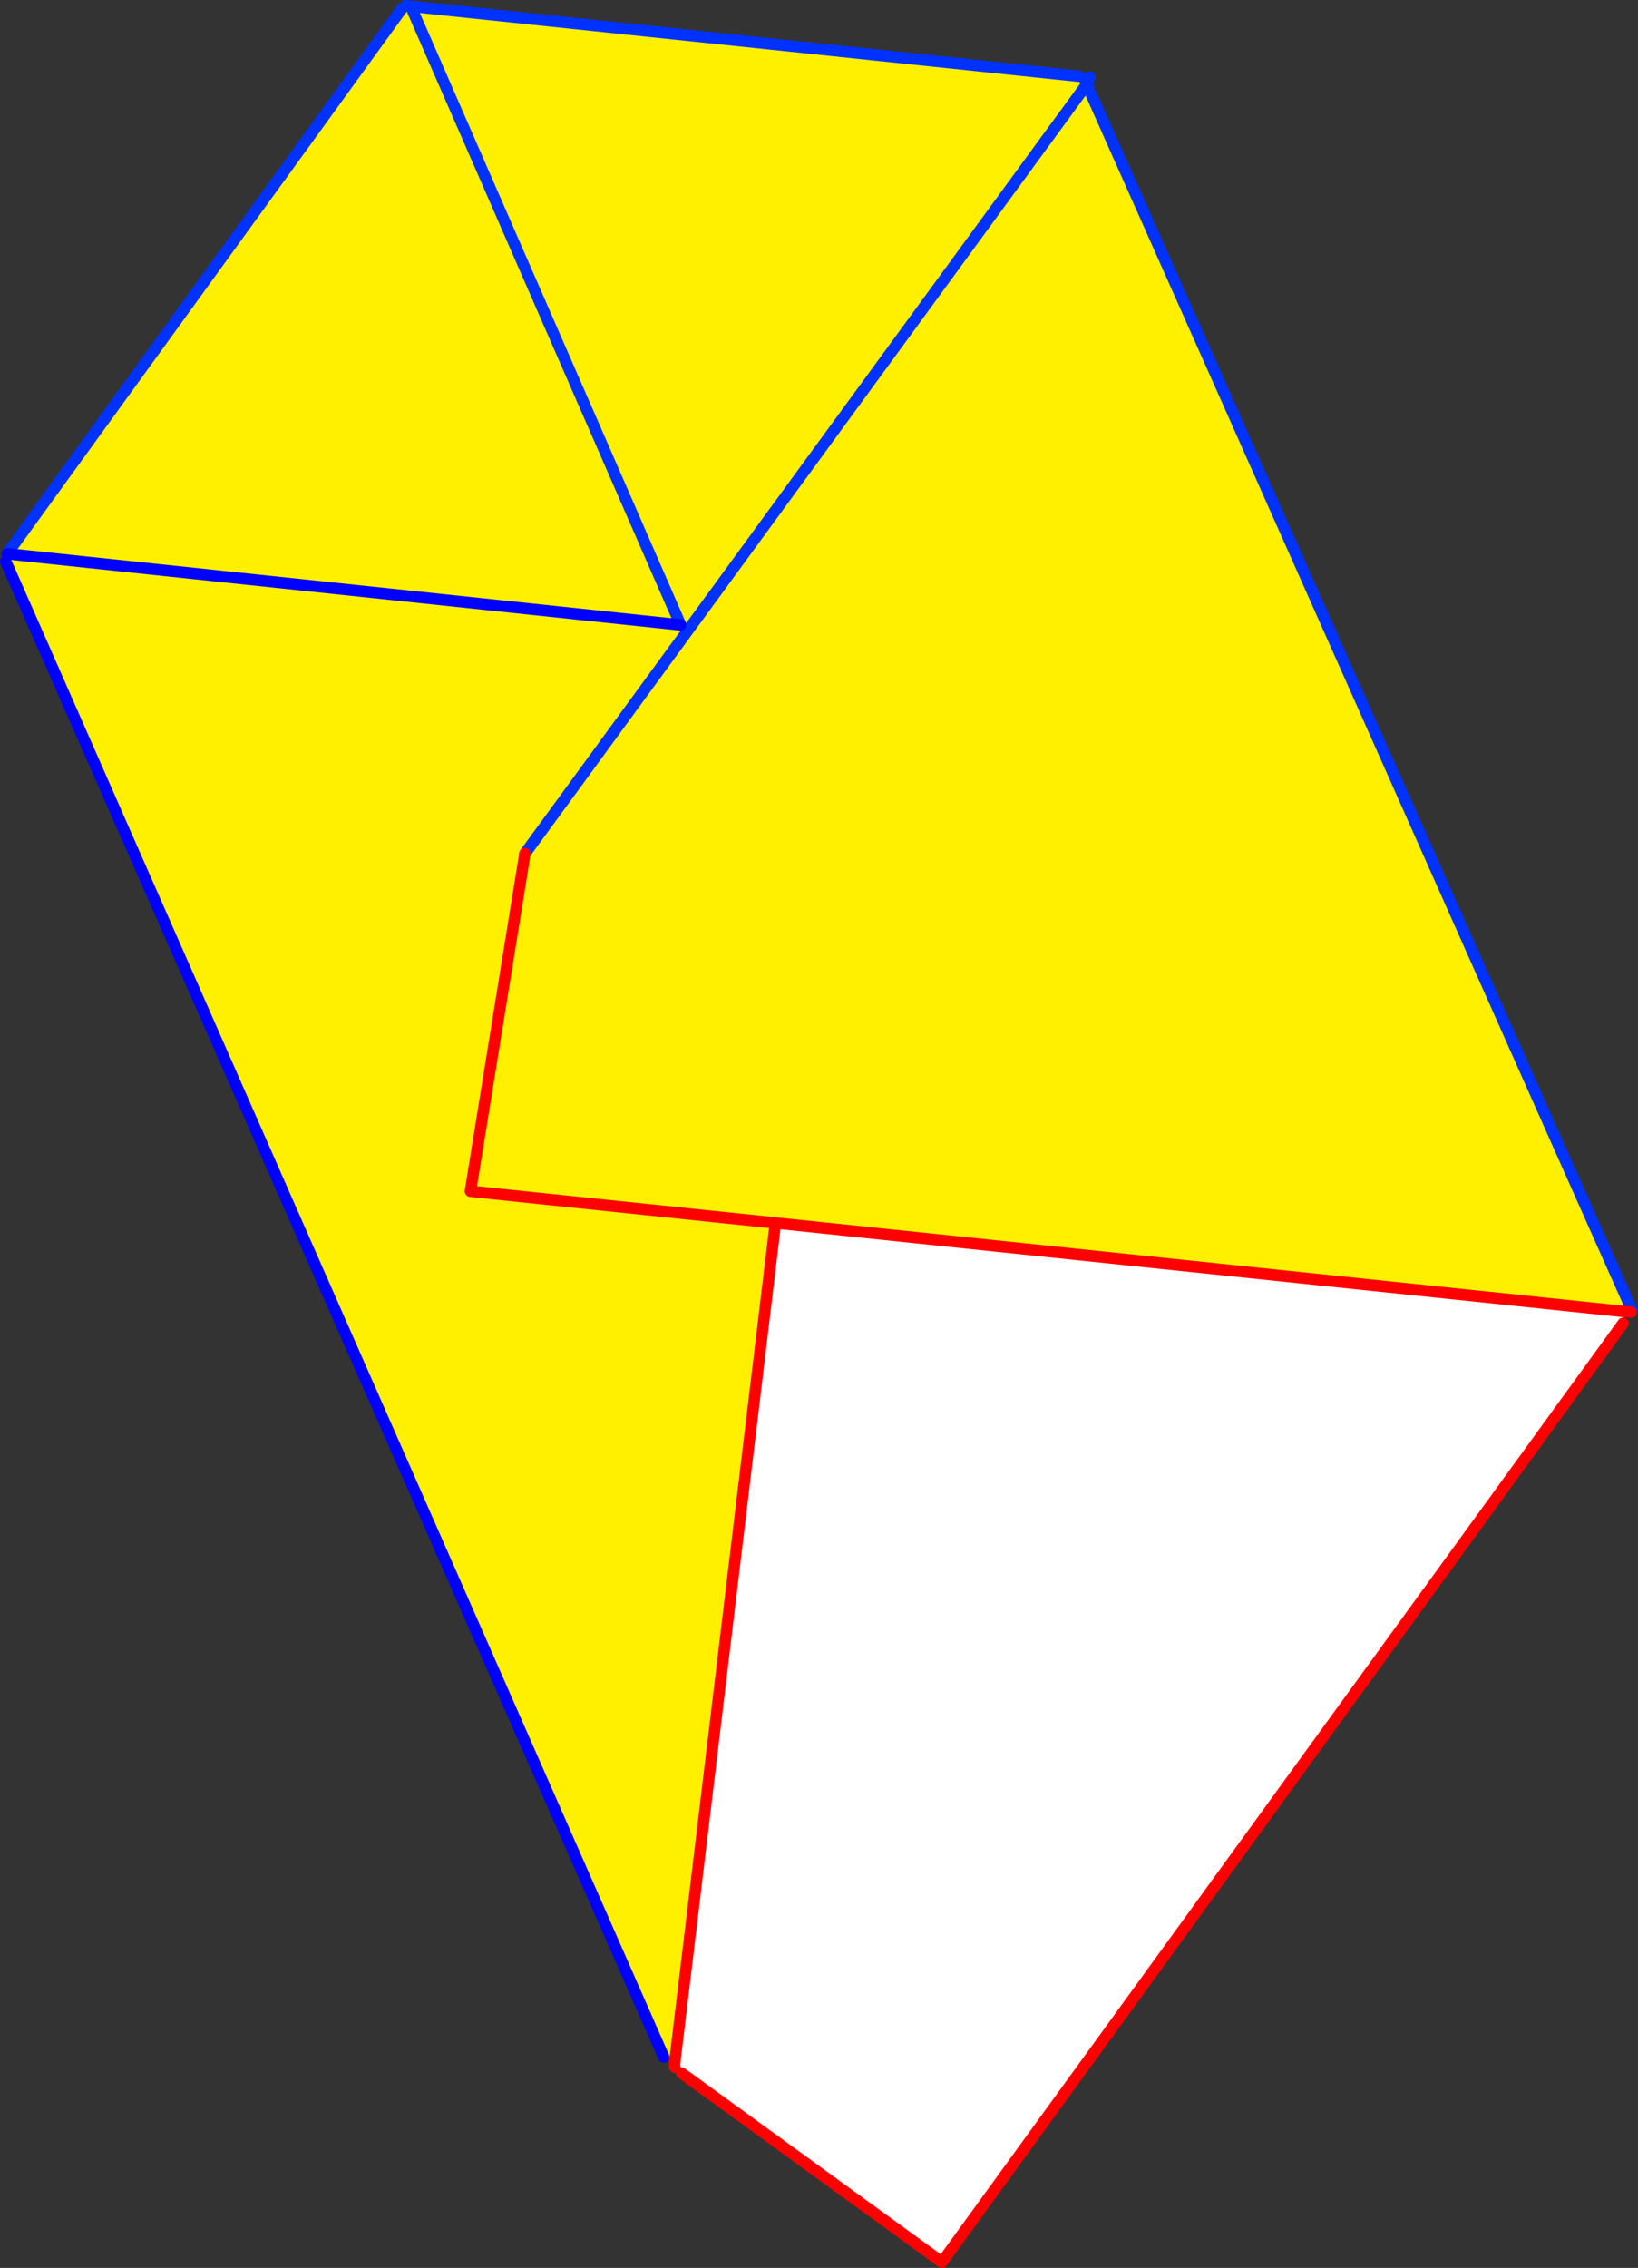
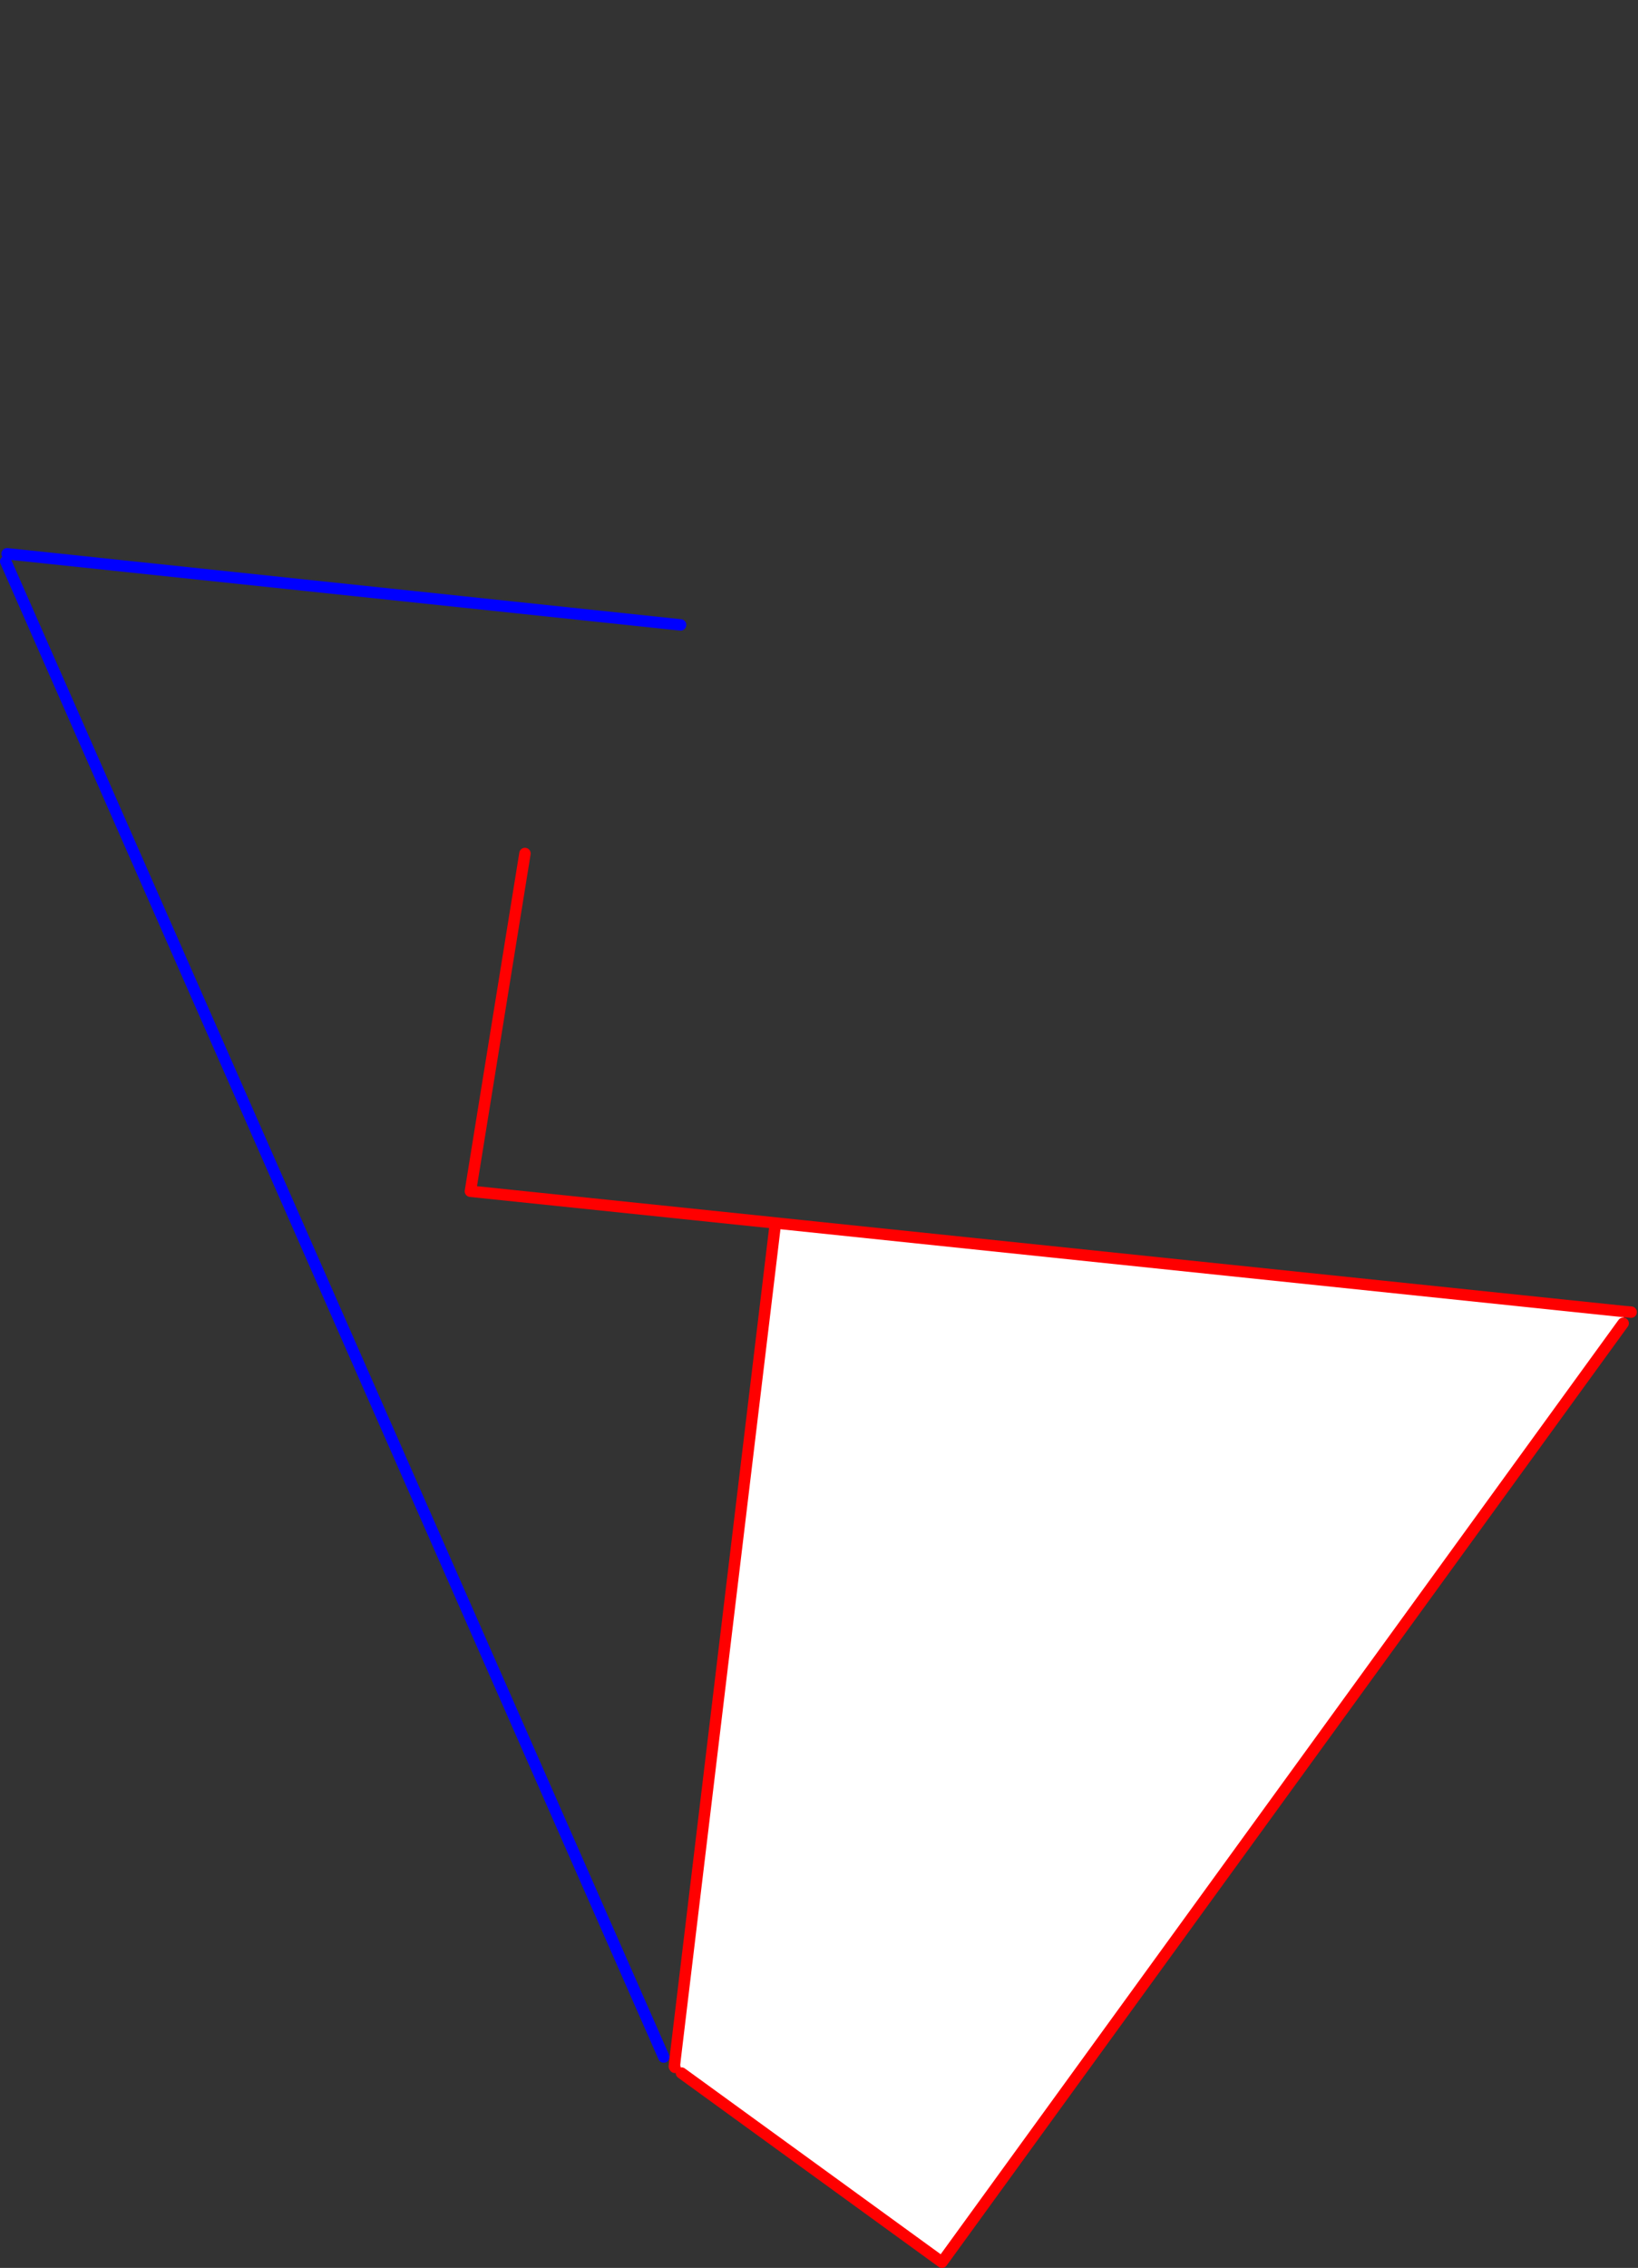
<svg xmlns="http://www.w3.org/2000/svg" height="396.85px" width="286.75px">
  <rect width="100%" height="100%" fill="#333333" stroke="none" />
  <g transform="matrix(1.0, 0.0, 0.0, 1.0, -237.35, -175.55)">
    <path d="M355.55 535.75 L373.1 389.55 521.7 405.05 521.5 407.1 402.25 571.4 356.65 538.3 355.5 537.3 355.4 537.15 355.55 535.75" fill="#ffffff" fill-rule="evenodd" stroke="none" />
-     <path d="M426.3 188.9 L427.6 190.3 329.25 324.9 427.6 190.3 522.9 404.5 521.7 405.05 373.1 389.55 355.55 535.75 353.55 535.5 238.35 273.8 238.6 272.45 356.5 284.9 238.6 272.45 307.75 177.0 309.25 176.65 426.3 188.9 M356.5 284.9 L309.25 176.65 356.5 284.9 M329.25 324.9 L319.7 384.0 373.1 389.55 319.7 384.0 329.25 324.9" fill="#fff000" fill-rule="evenodd" stroke="none" />
-     <path d="M426.3 188.9 L309.25 176.65 356.5 284.9 M329.25 324.9 L427.6 190.3 427.15 189.25 M427.6 190.3 L428.15 189.05 M309.25 176.65 L308.4 176.55 M307.75 177.0 L238.6 272.45 M523.1 404.9 L522.9 404.5 427.6 190.3" fill="none" stroke="#0032ff" stroke-linecap="round" stroke-linejoin="round" stroke-width="2.0" />
    <path d="M356.5 284.9 L238.6 272.45 M238.35 273.8 L353.55 535.5" fill="none" stroke="#0000ff" stroke-linecap="round" stroke-linejoin="round" stroke-width="2.0" />
    <path d="M355.55 535.75 L373.1 389.55 319.7 384.0 329.25 324.9 M521.7 405.05 L522.9 405.15 M521.7 405.05 L373.1 389.55 M521.5 407.1 L402.25 571.4 356.65 538.3 M355.5 537.3 L355.4 537.15 355.55 535.75" fill="none" stroke="#ff0000" stroke-linecap="round" stroke-linejoin="round" stroke-width="2.0" />
  </g>
</svg>